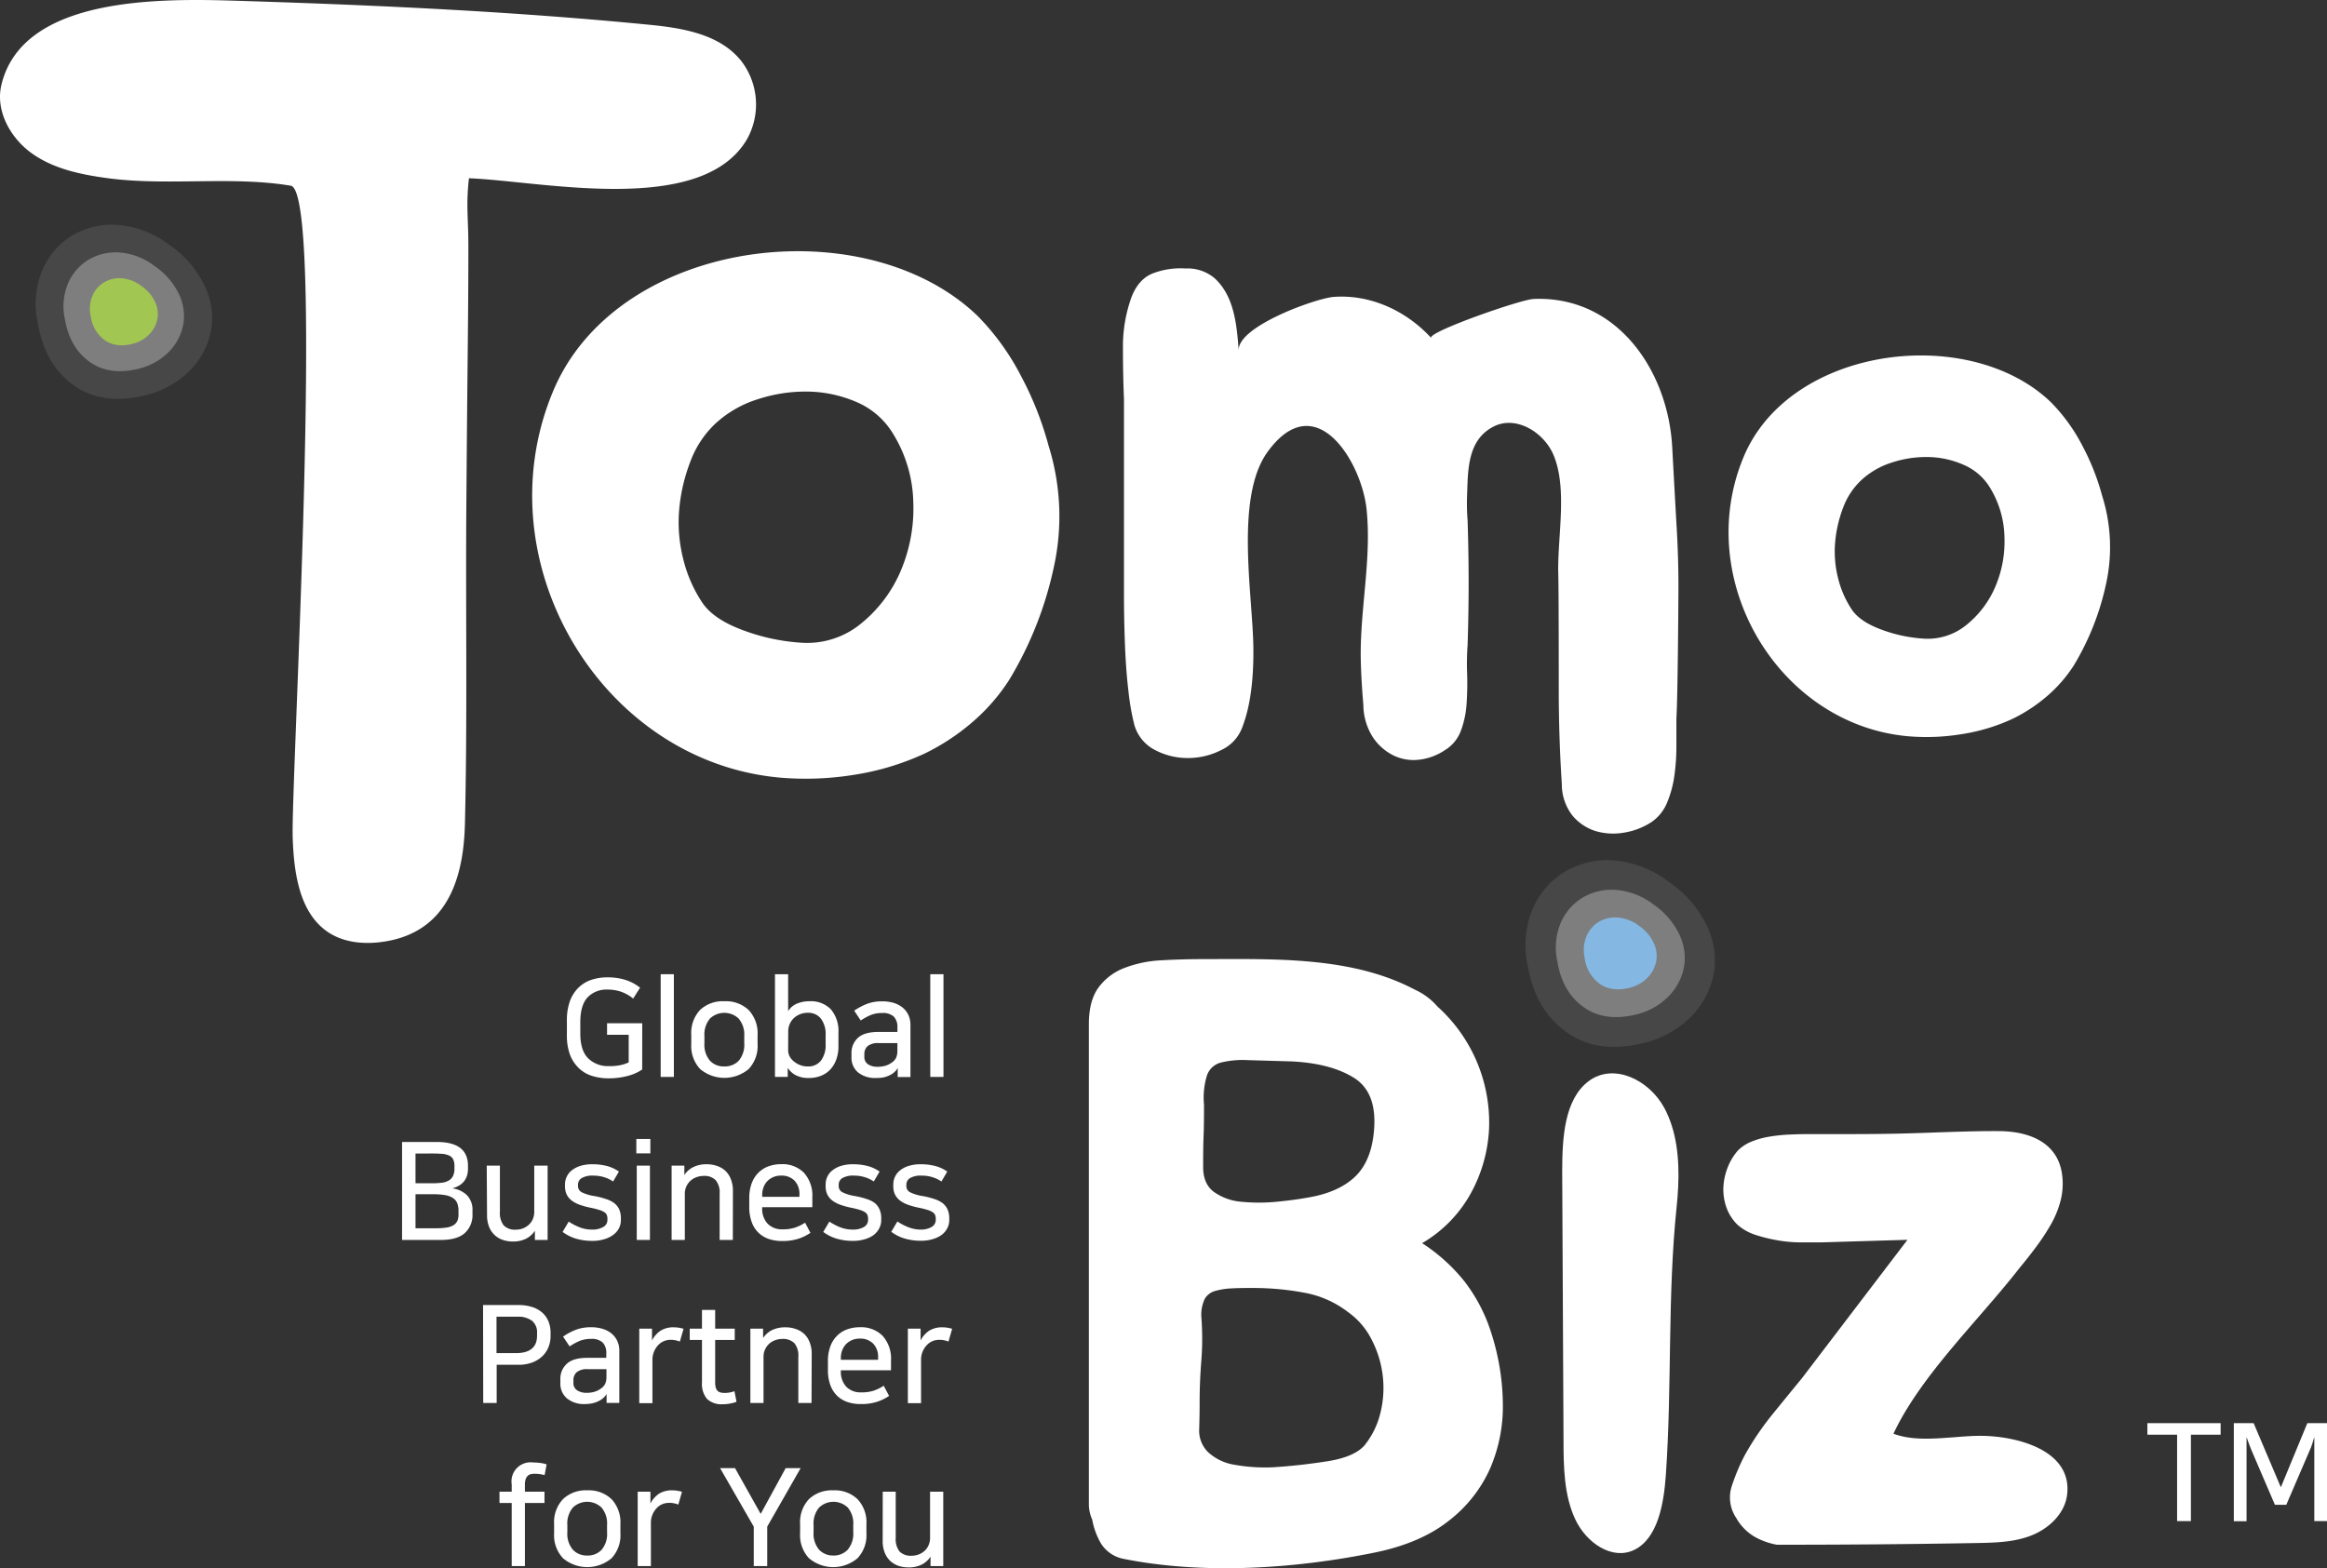
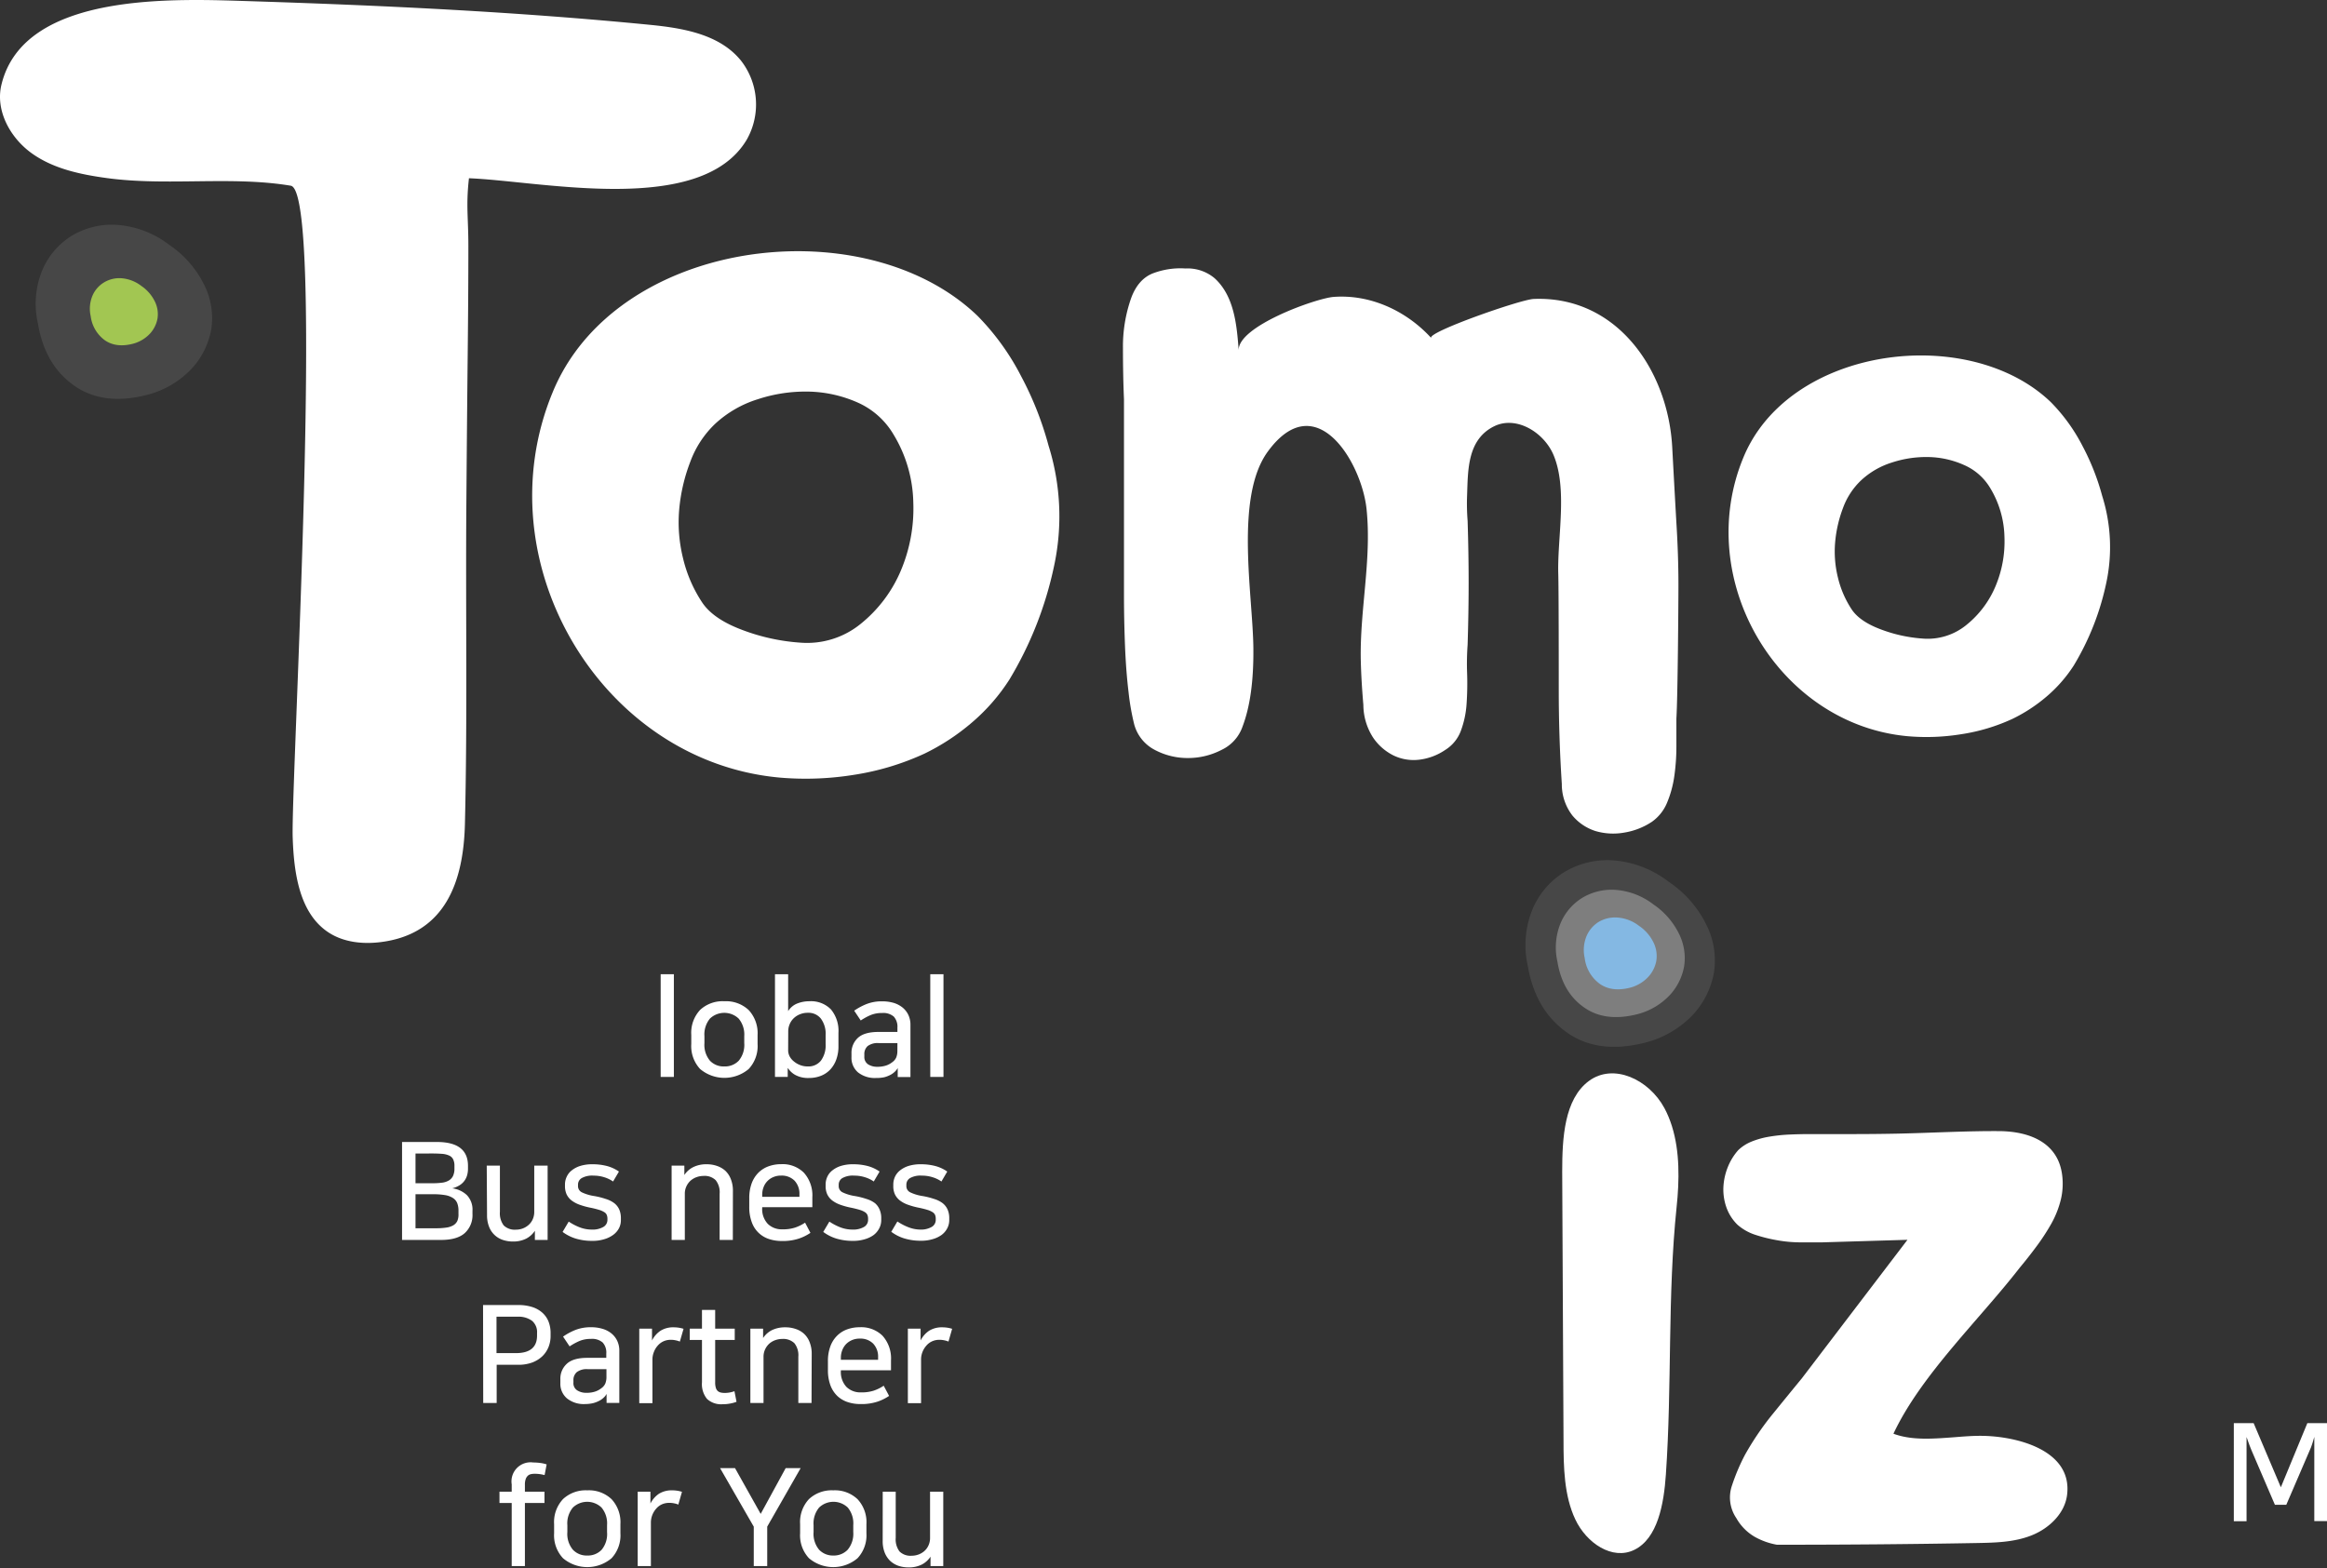
<svg xmlns="http://www.w3.org/2000/svg" viewBox="0 0 548.16 369.51">
  <rect x="0" y="0" width="548.16" height="369.51" fill="#333333" stroke="none" />
  <defs>
    <style>.cls-1,.cls-2,.cls-3{fill:#fff;}.cls-2{opacity:0.1;}.cls-3{opacity:0.3;}.cls-4{fill:#84b8e3;}.cls-5{fill:#a2c652;}</style>
  </defs>
  <g id="レイヤー_2" data-name="レイヤー 2">
    <g id="_1" data-name="ｷｹﾀﾌｾ1">
      <path class="cls-1" d="M174.5,14.22a16.81,16.81,0,0,1,1.44,18.63C165.2,51.08,127.56,42.66,110.47,42c-.73,6.51-.14,9.05-.14,16q0,11.17-.16,25.95t-.31,34.28c-.2,25.3.27,50.63-.34,75.93-.33,13.41-4.51,25.94-19.91,27.83-4.15.51-8.57.05-12.09-2.2-7-4.48-8.29-14.09-8.57-22.44-.44-12.82,7.65-152.23-.45-153.59-14-2.34-29,.13-43.25-1.79-6.21-.84-12.59-2.17-17.7-5.8S-1.13,26.09.33,20C5.66-2.3,42.24-.22,59.28.29c31.26,1,62.71,2.5,93.83,5.56C160.72,6.6,169,8,174.06,13.71Z" />
      <path class="cls-1" d="M394.9,123.21q.48,7.71.48,14.58c0,4.58-.16,26.37-.48,31.51v6.5a49.61,49.61,0,0,1-.48,7,25.36,25.36,0,0,1-1.69,6.27,10.27,10.27,0,0,1-3.61,4.57,16.55,16.55,0,0,1-6.51,2.54,14.75,14.75,0,0,1-6.75-.36,11.68,11.68,0,0,1-5.42-3.62,12,12,0,0,1-2.53-7.47q-.72-11.08-.72-22.17c0-3.69,0-24.15-.12-27.52-.2-8.54,2.21-19.82-1.08-27.75-2.22-5.38-8.75-9.42-14-6.86-6.33,3.11-6.18,10.27-6.39,16.17a51.43,51.43,0,0,0,.12,6.14q.24,7.71.24,14.58t-.24,14.58a61.82,61.82,0,0,0-.12,6.75,69.89,69.89,0,0,1-.12,7.11,22.3,22.3,0,0,1-1.33,6.38,9,9,0,0,1-3.73,4.58,13.76,13.76,0,0,1-6.15,2.29,10.91,10.91,0,0,1-6-1,12.57,12.57,0,0,1-4.82-4.22,14.34,14.34,0,0,1-2.29-7.71q-.48-5.55-.6-10.24c-.3-12,2.59-23.82,1.36-35.82-1.11-10.94-11.9-29.22-23.29-13.59-7.81,10.73-3.51,33.73-3.38,46.27q.12,11.45-2.53,18.44a9.52,9.52,0,0,1-4.94,5.54,17.16,17.16,0,0,1-7.95,1.93,16.45,16.45,0,0,1-7.83-1.93,9.59,9.59,0,0,1-4.82-6,56.87,56.87,0,0,1-1.33-7.59c-.4-3.3-.68-6.95-.84-11s-.24-8.07-.24-12.17V94.05q-.24-5.53-.24-12a34.3,34.3,0,0,1,1.93-11.81q1.68-4.57,5.3-5.9a18.24,18.24,0,0,1,7.47-1.08,9.89,9.89,0,0,1,6.87,2.28c4.69,4.25,5.25,11.17,5.7,17.08-.43-5.69,18.21-12.35,22.35-12.66,8.72-.66,17.2,3.33,23,9.68-1.16-1.3,21-9.07,24.13-9.2,19.78-.8,31.71,17.06,32.64,35Q394.42,114.77,394.9,123.21Z" />
      <path class="cls-1" d="M160.38,64.36c23.31-9.25,53-6.2,69.92,10.09a58.08,58.08,0,0,1,10.26,14.23A77.19,77.19,0,0,1,247,105a55.6,55.6,0,0,1,1.28,28.47,86.19,86.19,0,0,1-10.51,26.67,45.65,45.65,0,0,1-8.85,10.13,51.78,51.78,0,0,1-11.16,7.31,62,62,0,0,1-16.67,5,71.33,71.33,0,0,1-17.43.64c-42.13-3.84-70-50.9-53.46-90.82C135.68,79.07,147,69.68,160.38,64.36Zm8.12,35.47a23.53,23.53,0,0,0-5.9,9A41.38,41.38,0,0,0,160,120a35.21,35.21,0,0,0,.9,11.54,32.39,32.39,0,0,0,4.49,10.39q2.55,3.86,9.23,6.41a47.74,47.74,0,0,0,13.85,3.08,20,20,0,0,0,14.36-4.49,32.13,32.13,0,0,0,9.36-12.44,37.61,37.61,0,0,0,2.95-16.15,32,32,0,0,0-4.62-15.9A18.51,18.51,0,0,0,202,94.83a30,30,0,0,0-11.54-2.56,35.91,35.91,0,0,0-11.92,1.79A26.23,26.23,0,0,0,168.5,99.83Z" />
      <path class="cls-1" d="M432.55,87.5c16.87-6.7,38.37-4.49,50.59,7.29a42.05,42.05,0,0,1,7.43,10.3,56.13,56.13,0,0,1,4.64,11.78,40.24,40.24,0,0,1,.93,20.6,62.61,62.61,0,0,1-7.61,19.3,33.16,33.16,0,0,1-6.4,7.33,37.57,37.57,0,0,1-8.08,5.29A44.48,44.48,0,0,1,462,173a51.22,51.22,0,0,1-12.61.47c-30.48-2.78-50.69-36.83-38.69-65.72C414.68,98.14,422.85,91.35,432.55,87.5Zm5.88,25.66a17,17,0,0,0-4.27,6.5,30.16,30.16,0,0,0-1.86,8.07,25.39,25.39,0,0,0,.65,8.35,23.44,23.44,0,0,0,3.25,7.52c1.23,1.85,3.46,3.4,6.68,4.63a34.6,34.6,0,0,0,10,2.23,14.42,14.42,0,0,0,10.39-3.25,23.17,23.17,0,0,0,6.77-9,27.13,27.13,0,0,0,2.14-11.69,23.17,23.17,0,0,0-3.34-11.5,13.4,13.4,0,0,0-6.22-5.47,21.47,21.47,0,0,0-8.35-1.86,25.88,25.88,0,0,0-8.63,1.3A18.94,18.94,0,0,0,438.43,113.16Z" />
      <path class="cls-2" d="M369.12,243.28q7.39,5.25,18.58,2.35A23.44,23.44,0,0,0,398.89,239a19.73,19.73,0,0,0,4.87-9.92,18.77,18.77,0,0,0-1.8-11.19,26,26,0,0,0-8.84-10.1,24.49,24.49,0,0,0-13-5.06,19.72,19.72,0,0,0-11.55,2.71,18.81,18.81,0,0,0-7.58,8.84,22.29,22.29,0,0,0-1.09,13.35Q361.71,238.07,369.12,243.28Z" />
-       <path class="cls-1" d="M335,292.92a42,42,0,0,1,9.86,8.86,39,39,0,0,1,6.48,12.45,56.42,56.42,0,0,1,2.68,16.44,36.8,36.8,0,0,1-3,15.33,32,32,0,0,1-9.76,12.35q-6.68,5.28-17.43,7.47c-18.81,3.84-40.63,5.28-59.56,1.4a8.09,8.09,0,0,1-4.89-3.49,17.2,17.2,0,0,1-2.09-5.67,8.79,8.79,0,0,1-.79-3.59V241.33q0-5.58,2.29-8.67a13.5,13.5,0,0,1,6.07-4.58,27.89,27.89,0,0,1,8.57-1.8q4.77-.28,10-.29c16.38,0,34.89-.72,49.8,7.17a15.39,15.39,0,0,1,5.38,4,36.78,36.78,0,0,1,12.15,29,35,35,0,0,1-4.28,15A30.81,30.81,0,0,1,335,292.92Zm-34.86,52.79q6.18-.4,12.55-1.4t8.77-3.78a19.38,19.38,0,0,0,3.68-7.47,24.35,24.35,0,0,0,.6-8.77,24.6,24.6,0,0,0-2.59-8.56,17.56,17.56,0,0,0-5.48-6.48,23.78,23.78,0,0,0-10.56-4.68,65.05,65.05,0,0,0-11.75-1.09c-1.86,0-3.55,0-5.08.09a17,17,0,0,0-4,.6,4.1,4.1,0,0,0-2.49,1.89,8.71,8.71,0,0,0-.8,4.19,66.35,66.35,0,0,1,0,10.36q-.41,5.17-.4,10,0,2.79-.1,6.07a7.1,7.1,0,0,0,2.09,5.48,12,12,0,0,0,6.38,3A40.58,40.58,0,0,0,300.18,345.71Zm4-95.62-10.26-.3a21.46,21.46,0,0,0-6.38.6,4.73,4.73,0,0,0-3.18,3,17.76,17.76,0,0,0-.7,6.87c0,2.52,0,5-.1,7.47s-.1,4.88-.1,7.27q0,4,2.59,5.88a13,13,0,0,0,6.47,2.29,42.86,42.86,0,0,0,8.17,0q4.27-.41,7.47-1,7.17-1.2,11.05-4.88t4.49-10.86q.8-9-4.69-12.45T304.17,250.09Z" />
      <path class="cls-3" d="M373.12,237.35q5,3.57,12.67,1.6a15.91,15.91,0,0,0,7.62-4.55,13.45,13.45,0,0,0,3.32-6.76,12.83,12.83,0,0,0-1.22-7.63,17.87,17.87,0,0,0-6-6.89,16.66,16.66,0,0,0-8.86-3.44,13.44,13.44,0,0,0-7.87,1.84,12.85,12.85,0,0,0-5.16,6,15.09,15.09,0,0,0-.74,9.1C367.66,231.41,369.76,235,373.12,237.35Z" />
      <path class="cls-4" d="M376.85,231.82q2.85,2,7.15.9a8.91,8.91,0,0,0,4.3-2.57,7.57,7.57,0,0,0,1.88-3.81,7.26,7.26,0,0,0-.69-4.31,10.07,10.07,0,0,0-3.41-3.89,9.4,9.4,0,0,0-5-1.94,7.64,7.64,0,0,0-4.45,1,7.26,7.26,0,0,0-2.91,3.4,8.59,8.59,0,0,0-.42,5.14A8.83,8.83,0,0,0,376.85,231.82Z" />
      <path class="cls-2" d="M17.46,90.85Q24.36,95.73,34.8,93a21.83,21.83,0,0,0,10.43-6.22,18.49,18.49,0,0,0,4.55-9.26A17.51,17.51,0,0,0,48.1,67.11a24.35,24.35,0,0,0-8.25-9.43A22.88,22.88,0,0,0,27.73,53,18.4,18.4,0,0,0,17,55.49a17.59,17.59,0,0,0-7.07,8.25,20.83,20.83,0,0,0-1,12.46Q10.55,86,17.46,90.85Z" />
-       <path class="cls-3" d="M21.19,85.31Q25.9,88.64,33,86.8a14.91,14.91,0,0,0,7.11-4.24,12.55,12.55,0,0,0,3.1-6.31,12,12,0,0,0-1.14-7.12,16.54,16.54,0,0,0-5.63-6.42,15.53,15.53,0,0,0-8.26-3.22,12.57,12.57,0,0,0-7.34,1.72A12,12,0,0,0,16,66.84a14.06,14.06,0,0,0-.69,8.49Q16.48,82,21.19,85.31Z" />
      <path class="cls-5" d="M24.67,80.15c1.77,1.25,4,1.53,6.67.84a8.42,8.42,0,0,0,4-2.39A7.14,7.14,0,0,0,37.11,75a6.74,6.74,0,0,0-.65-4,9.43,9.43,0,0,0-3.17-3.63,8.78,8.78,0,0,0-4.67-1.81,7,7,0,0,0-4.14,1,6.73,6.73,0,0,0-2.72,3.17,7.93,7.93,0,0,0-.39,4.79A8.26,8.26,0,0,0,24.67,80.15Z" />
      <path class="cls-1" d="M392.08,261.1c-3.65-6.77-12-10.69-17.8-6.39S368,268.19,368,276.05q.15,31.6.31,63.22c0,6.4.12,13.1,2.77,18.73s8.74,9.68,13.87,7.2c5.55-2.68,7-10.83,7.47-17.74,1.47-21.13.35-42.1,2.54-63.16.16-1.53.29-3.09.36-4.66C395.62,273.15,395,266.56,392.08,261.1Z" />
      <path class="cls-1" d="M460.46,338.64c2.22-.18,4.41-.35,6.49-.32,8,.1,21.17,3.28,20,13.76-.47,4.44-4.17,8-8.32,9.67s-8.73,1.75-13.2,1.83c-15.62.28-31.27.4-46.84.4a16.61,16.61,0,0,1-5.28-1.89,11.8,11.8,0,0,1-4.29-4.38A8.64,8.64,0,0,1,408,350a47.13,47.13,0,0,1,3.09-7.27,67.62,67.62,0,0,1,6.67-9.76q3.88-4.78,6.67-8.17l24.9-32.67-20.12.6H424.1a31.18,31.18,0,0,1-5.47-.5,36.31,36.31,0,0,1-5.18-1.29,11.9,11.9,0,0,1-4.19-2.39,10.78,10.78,0,0,1-2.59-4.09,12.68,12.68,0,0,1-.7-4.68,14.48,14.48,0,0,1,1-4.68,13.64,13.64,0,0,1,2.49-4.09,9.87,9.87,0,0,1,3.09-2,19.44,19.44,0,0,1,4.28-1.19,39.15,39.15,0,0,1,4.88-.5c1.66-.07,3.22-.1,4.68-.1h9.76q5.39,0,10.47-.1c8.1-.16,16.2-.65,24.31-.6,7.1.05,13.84,2.66,14.83,10.26a16.13,16.13,0,0,1-.3,5.88,22.79,22.79,0,0,1-2.19,5.58,51,51,0,0,1-3.49,5.37c-1.33,1.8-2.66,3.49-4,5.09-9.5,12.25-23.27,25.3-29.75,39.12C450.43,339.46,455.52,339,460.46,338.64Z" />
-       <path class="cls-1" d="M151.28,252a10.8,10.8,0,0,1-3.6,1.56,17.16,17.16,0,0,1-4.24.52,12.85,12.85,0,0,1-4.13-.62,7.77,7.77,0,0,1-3.09-1.91,8.69,8.69,0,0,1-2-3.17,13,13,0,0,1-.68-4.45v-3.49a13.13,13.13,0,0,1,.67-4.42,8.57,8.57,0,0,1,1.92-3.16,7.88,7.88,0,0,1,3-1.93,11.93,11.93,0,0,1,4-.64,13.93,13.93,0,0,1,4.13.58,10.74,10.74,0,0,1,3.52,1.85l-1.63,2.57a9.48,9.48,0,0,0-2.95-1.65,9.92,9.92,0,0,0-3.07-.47,6.15,6.15,0,0,0-4.72,1.84q-1.71,1.84-1.71,5.85v2.66q0,4,1.84,5.84a6.65,6.65,0,0,0,4.94,1.84A11.59,11.59,0,0,0,146,251a8.48,8.48,0,0,0,2.1-.68v-6.5H143v-2.72h8.29Z" />
      <path class="cls-1" d="M158.74,229.55v24.2h-3.11v-24.2Z" />
      <path class="cls-1" d="M170.65,235.92a7.77,7.77,0,0,1,5.71,2.07,8,8,0,0,1,2.1,5.9V246a7.91,7.91,0,0,1-2.1,5.89,8.89,8.89,0,0,1-11.43,0,7.91,7.91,0,0,1-2.09-5.89v-2.14a7.92,7.92,0,0,1,2.09-5.91A7.79,7.79,0,0,1,170.65,235.92Zm0,15.36a4.47,4.47,0,0,0,3.38-1.36,5.82,5.82,0,0,0,1.29-4.14v-1.64A5.85,5.85,0,0,0,174,240a4.91,4.91,0,0,0-6.76,0,5.85,5.85,0,0,0-1.3,4.15v1.64a5.82,5.82,0,0,0,1.3,4.14A4.44,4.44,0,0,0,170.65,251.28Z" />
      <path class="cls-1" d="M185.66,238.25a4.44,4.44,0,0,1,2.19-1.82,7.71,7.71,0,0,1,2.8-.51,6.56,6.56,0,0,1,5.1,1.93,7.94,7.94,0,0,1,1.76,5.52v3.11a9,9,0,0,1-.52,3.19,6.84,6.84,0,0,1-1.42,2.35,6.13,6.13,0,0,1-2.19,1.47,7.6,7.6,0,0,1-2.82.51,6.29,6.29,0,0,1-3.17-.69,4.86,4.86,0,0,1-1.76-1.61h-.07v2.05h-3v-24.2h3.1Zm0,9.25a3.2,3.2,0,0,0,.33,1.37,3.84,3.84,0,0,0,1,1.21,5.2,5.2,0,0,0,1.45.86,4.85,4.85,0,0,0,1.86.34,3.74,3.74,0,0,0,3.09-1.38,6.06,6.06,0,0,0,1.1-3.87v-2.14a6,6,0,0,0-1.12-3.88,3.72,3.72,0,0,0-3.07-1.37,4.78,4.78,0,0,0-1.79.32,4.51,4.51,0,0,0-1.46.89,4.14,4.14,0,0,0-1,1.4,4.32,4.32,0,0,0-.37,1.84Z" />
      <path class="cls-1" d="M206.34,254a6.35,6.35,0,0,1-4.21-1.31,4.5,4.5,0,0,1-1.55-3.62v-.86a4.77,4.77,0,0,1,1.5-3.65c1-.94,2.63-1.41,4.87-1.41h4.45v-1a3.56,3.56,0,0,0-.85-2.61,3.78,3.78,0,0,0-2.77-.85,6.84,6.84,0,0,0-2.67.48,14.11,14.11,0,0,0-2.35,1.28l-1.54-2.31a14.58,14.58,0,0,1,2.88-1.55,9.68,9.68,0,0,1,3.71-.65,9.46,9.46,0,0,1,2.69.36,6.16,6.16,0,0,1,2.1,1.09,5.05,5.05,0,0,1,1.38,1.76,5.43,5.43,0,0,1,.49,2.35v12.27h-3v-2.12h0a3.35,3.35,0,0,1-.69.88,4.55,4.55,0,0,1-.94.69,7,7,0,0,1-1.52.6A8.6,8.6,0,0,1,206.34,254Zm5.06-8.22H207a3.9,3.9,0,0,0-2.61.7,2.49,2.49,0,0,0-.78,2v.45a2.06,2.06,0,0,0,.89,1.86,3.94,3.94,0,0,0,2.15.57,6.58,6.58,0,0,0,2-.27,4.81,4.81,0,0,0,1.55-.82,2.72,2.72,0,0,0,.92-1.1,4.11,4.11,0,0,0,.27-1.62Z" />
      <path class="cls-1" d="M222.25,229.55v24.2h-3.11v-24.2Z" />
      <path class="cls-1" d="M94.71,269.08h8.2q7.34,0,7.33,5.63v.68a5.61,5.61,0,0,1-.19,1.48,4.17,4.17,0,0,1-.63,1.33,4,4,0,0,1-1.15,1.07,6,6,0,0,1-1.74.73,6.13,6.13,0,0,1,3.44,1.59,4.92,4.92,0,0,1,1.33,3.69v.8a5.71,5.71,0,0,1-1.81,4.46q-1.81,1.62-5.59,1.62H94.71Zm3.17,2.72v7H102a16.91,16.91,0,0,0,2.13-.13,4.09,4.09,0,0,0,1.58-.51,2.51,2.51,0,0,0,1-1.06,4,4,0,0,0,.34-1.76v-.58a3.44,3.44,0,0,0-.31-1.61,1.92,1.92,0,0,0-1-.9,4.83,4.83,0,0,0-1.65-.38c-.66-.05-1.44-.08-2.33-.08Zm0,17.61h4.84a16.19,16.19,0,0,0,2.35-.15,4.51,4.51,0,0,0,1.66-.52,2.42,2.42,0,0,0,1-1.05A3.87,3.87,0,0,0,108,286v-.7a4.82,4.82,0,0,0-.29-1.8,2.57,2.57,0,0,0-1-1.21,4.83,4.83,0,0,0-1.85-.69,16.54,16.54,0,0,0-2.89-.21H97.88Z" />
      <path class="cls-1" d="M114.66,274.65h3.1v10.88a4.73,4.73,0,0,0,.9,3.21,3.71,3.71,0,0,0,2.85,1,4.7,4.7,0,0,0,1.57-.26,4.52,4.52,0,0,0,1.39-.81,3.88,3.88,0,0,0,1-1.33,4.23,4.23,0,0,0,.38-1.82V274.65H129v17.51h-3V290h0a5.5,5.5,0,0,1-2.08,1.87,6.74,6.74,0,0,1-3.11.66,7.33,7.33,0,0,1-2.38-.38,5.23,5.23,0,0,1-3.22-3.09,7.32,7.32,0,0,1-.48-2.78Z" />
      <path class="cls-1" d="M139.4,289.72a5.06,5.06,0,0,0,2.69-.6,1.9,1.9,0,0,0,1-1.67v-.25a2.32,2.32,0,0,0-.16-.93,1.38,1.38,0,0,0-.61-.67,4.79,4.79,0,0,0-1.21-.53,20.48,20.48,0,0,0-2-.5,17.69,17.69,0,0,1-2.56-.7,7.17,7.17,0,0,1-1.89-1,4.07,4.07,0,0,1-1.17-1.42,4.68,4.68,0,0,1-.4-2v-.39a4.2,4.2,0,0,1,.39-1.75,4,4,0,0,1,1.18-1.52,6.12,6.12,0,0,1,2-1.06,9.37,9.37,0,0,1,2.92-.4,13.2,13.2,0,0,1,3.35.4,8.92,8.92,0,0,1,2.87,1.32l-1.38,2.34a7.41,7.41,0,0,0-2.07-1,8.18,8.18,0,0,0-2.54-.38,5,5,0,0,0-2.8.59,1.77,1.77,0,0,0-.85,1.52v.28a1.63,1.63,0,0,0,.86,1.52,10.17,10.17,0,0,0,2.92.89,17.84,17.84,0,0,1,2.78.7,6.4,6.4,0,0,1,2,1,4,4,0,0,1,1.16,1.49,5.22,5.22,0,0,1,.38,2.08v.42a4.12,4.12,0,0,1-.46,1.92A4.55,4.55,0,0,1,144.4,291a6.65,6.65,0,0,1-2.1,1,9.14,9.14,0,0,1-2.77.38,13.19,13.19,0,0,1-4-.57,10.09,10.09,0,0,1-3-1.54l1.44-2.43a13.54,13.54,0,0,0,2.53,1.33A8,8,0,0,0,139.4,289.72Z" />
-       <path class="cls-1" d="M153.2,268.37v3.39h-3.3v-3.39Zm-.1,6.28v17.51H150V274.65Z" />
      <path class="cls-1" d="M172.63,292.16h-3.11V281.27a4.54,4.54,0,0,0-.93-3.19,3.71,3.71,0,0,0-2.88-1,4.81,4.81,0,0,0-1.58.27,4.48,4.48,0,0,0-1.41.8,4.11,4.11,0,0,0-1,1.33,4,4,0,0,0-.4,1.82v10.86h-3.11V274.65h3v2.21h0a5.32,5.32,0,0,1,2.12-1.87,6.88,6.88,0,0,1,3.13-.66,7.19,7.19,0,0,1,2.4.38,5.58,5.58,0,0,1,2,1.15,5.32,5.32,0,0,1,1.31,2,7.3,7.3,0,0,1,.48,2.75Z" />
      <path class="cls-1" d="M190.91,290.49a11.2,11.2,0,0,1-2.75,1.36,12.08,12.08,0,0,1-4,.56,9.53,9.53,0,0,1-3-.46,6.38,6.38,0,0,1-4.06-3.95,10.06,10.06,0,0,1-.6-3.66v-2a10.1,10.1,0,0,1,.56-3.49,7,7,0,0,1,1.57-2.51,6.56,6.56,0,0,1,2.39-1.52,8.57,8.57,0,0,1,3-.51,7.1,7.1,0,0,1,5.34,2,8,8,0,0,1,2,5.8v2.34H179.55v.13a5.07,5.07,0,0,0,1.31,3.79,4.68,4.68,0,0,0,3.43,1.29,9.17,9.17,0,0,0,3-.41,10,10,0,0,0,2.36-1.16ZM184,277a4.51,4.51,0,0,0-1.78.33,4.14,4.14,0,0,0-2.34,2.37,5,5,0,0,0-.33,1.84V282h8.77v-.58a4.5,4.5,0,0,0-1.15-3.22A4.23,4.23,0,0,0,184,277Z" />
      <path class="cls-1" d="M200.8,289.72a5.08,5.08,0,0,0,2.69-.6,1.9,1.9,0,0,0,1-1.67v-.25a2.32,2.32,0,0,0-.16-.93,1.49,1.49,0,0,0-.61-.67,4.79,4.79,0,0,0-1.21-.53c-.52-.16-1.19-.33-2-.5a17.34,17.34,0,0,1-2.56-.7,7,7,0,0,1-1.89-1,4.07,4.07,0,0,1-1.17-1.42,4.53,4.53,0,0,1-.4-2v-.39a4.35,4.35,0,0,1,.38-1.75,4,4,0,0,1,1.19-1.52,6.17,6.17,0,0,1,2-1.06,9.43,9.43,0,0,1,2.93-.4,13.26,13.26,0,0,1,3.35.4,8.87,8.87,0,0,1,2.86,1.32l-1.37,2.34a7.41,7.41,0,0,0-2.07-1,8.18,8.18,0,0,0-2.54-.38,5,5,0,0,0-2.81.59,1.78,1.78,0,0,0-.84,1.52v.28a1.61,1.61,0,0,0,.86,1.52,10.19,10.19,0,0,0,2.91.89,17.7,17.7,0,0,1,2.79.7,6.4,6.4,0,0,1,2,1A4,4,0,0,1,207.2,285a5,5,0,0,1,.39,2.08v.42a4.13,4.13,0,0,1-.47,1.92A4.63,4.63,0,0,1,205.8,291a6.65,6.65,0,0,1-2.1,1,9.19,9.19,0,0,1-2.77.38,13.15,13.15,0,0,1-4-.57,10,10,0,0,1-3-1.54l1.44-2.43a13.54,13.54,0,0,0,2.53,1.33A8,8,0,0,0,200.8,289.72Z" />
      <path class="cls-1" d="M216.74,289.72a5.08,5.08,0,0,0,2.69-.6,1.9,1.9,0,0,0,1-1.67v-.25a2.32,2.32,0,0,0-.16-.93,1.49,1.49,0,0,0-.61-.67,4.79,4.79,0,0,0-1.21-.53c-.52-.16-1.19-.33-2-.5a17.34,17.34,0,0,1-2.56-.7,7,7,0,0,1-1.89-1,4.07,4.07,0,0,1-1.17-1.42,4.53,4.53,0,0,1-.4-2v-.39a4.35,4.35,0,0,1,.38-1.75,4.13,4.13,0,0,1,1.19-1.52,6.17,6.17,0,0,1,2-1.06,9.43,9.43,0,0,1,2.93-.4,13.26,13.26,0,0,1,3.35.4,8.87,8.87,0,0,1,2.86,1.32l-1.37,2.34a7.41,7.41,0,0,0-2.07-1,8.18,8.18,0,0,0-2.54-.38,5,5,0,0,0-2.81.59,1.78,1.78,0,0,0-.84,1.52v.28a1.61,1.61,0,0,0,.86,1.52,10.19,10.19,0,0,0,2.91.89,17.7,17.7,0,0,1,2.79.7,6.4,6.4,0,0,1,2,1,4,4,0,0,1,1.15,1.49,5,5,0,0,1,.39,2.08v.42a4.13,4.13,0,0,1-.47,1.92,4.63,4.63,0,0,1-1.32,1.55,6.65,6.65,0,0,1-2.1,1,9.19,9.19,0,0,1-2.77.38,13.15,13.15,0,0,1-4-.57,10,10,0,0,1-3-1.54l1.44-2.43a13.54,13.54,0,0,0,2.53,1.33A8,8,0,0,0,216.74,289.72Z" />
      <path class="cls-1" d="M113.79,307.5h8.26a10.45,10.45,0,0,1,3.39.49,6.57,6.57,0,0,1,2.39,1.38,5.61,5.61,0,0,1,1.41,2.09,7.35,7.35,0,0,1,.46,2.63v.67a7,7,0,0,1-.49,2.64,6.3,6.3,0,0,1-1.46,2.17,7.11,7.11,0,0,1-2.38,1.47,9.4,9.4,0,0,1-3.32.54H117v9h-3.17Zm3.17,2.75v8.58h4.55q5,0,5-4.13v-.58a3.47,3.47,0,0,0-1.2-2.92,5.4,5.4,0,0,0-3.44-.95Z" />
      <path class="cls-1" d="M137.8,330.83a6.3,6.3,0,0,1-4.21-1.31A4.5,4.5,0,0,1,132,325.9V325a4.75,4.75,0,0,1,1.51-3.65q1.5-1.41,4.86-1.41h4.45v-1a3.52,3.52,0,0,0-.85-2.61,3.78,3.78,0,0,0-2.77-.85,6.84,6.84,0,0,0-2.67.48,14.88,14.88,0,0,0-2.35,1.28l-1.54-2.3a14.1,14.1,0,0,1,2.88-1.56,9.89,9.89,0,0,1,3.72-.65,9.09,9.09,0,0,1,2.68.37,6,6,0,0,1,2.1,1.08,5.05,5.05,0,0,1,1.38,1.76,5.43,5.43,0,0,1,.49,2.35v12.27h-3v-2.12h0a3.19,3.19,0,0,1-.69.88,4.55,4.55,0,0,1-.94.69,7,7,0,0,1-1.52.6A8.54,8.54,0,0,1,137.8,330.83Zm5.06-8.22h-4.39a3.85,3.85,0,0,0-2.6.7,2.48,2.48,0,0,0-.79,2v.44a2,2,0,0,0,.9,1.86,3.88,3.88,0,0,0,2.14.57,6.29,6.29,0,0,0,2-.27,4.71,4.71,0,0,0,1.55-.82,2.66,2.66,0,0,0,.92-1.1,4.11,4.11,0,0,0,.27-1.62Z" />
      <path class="cls-1" d="M160.15,316.11a4.87,4.87,0,0,0-1-.3,5.26,5.26,0,0,0-1.17-.12,4.2,4.2,0,0,0-1.65.34,3.92,3.92,0,0,0-1.36,1,4.75,4.75,0,0,0-.92,1.49,4.82,4.82,0,0,0-.36,1.89v10.21h-3.1V313.07h3v2.78h0a6,6,0,0,1,2-2.29,5.62,5.62,0,0,1,3.15-.81,7.74,7.74,0,0,1,2.28.35Z" />
      <path class="cls-1" d="M165.36,315.72h-2.88v-2.65h2.88v-4.42h3.11v4.42h4.61v2.65h-4.61v10a4.14,4.14,0,0,0,.16,1.29,1.67,1.67,0,0,0,.46.76,1.73,1.73,0,0,0,.72.35,4.29,4.29,0,0,0,.9.09,6.61,6.61,0,0,0,2.3-.41l.49,2.5a8.29,8.29,0,0,1-1.45.4,9.13,9.13,0,0,1-1.82.17,4.87,4.87,0,0,1-3.68-1.25,5.5,5.5,0,0,1-1.19-3.9Z" />
      <path class="cls-1" d="M191.17,330.58h-3.11V319.69a4.58,4.58,0,0,0-.93-3.2,3.78,3.78,0,0,0-2.88-1,4.81,4.81,0,0,0-1.58.27,4.27,4.27,0,0,0-1.41.8,4.16,4.16,0,0,0-1,1.33,4.09,4.09,0,0,0-.4,1.82v10.86h-3.1V313.07h3v2.2h0a5.45,5.45,0,0,1,2.11-1.87,7.06,7.06,0,0,1,3.14-.65,7.23,7.23,0,0,1,2.4.38,5.45,5.45,0,0,1,2,1.15,5.22,5.22,0,0,1,1.32,2,7.3,7.3,0,0,1,.48,2.75Z" />
      <path class="cls-1" d="M209.44,328.91a11.2,11.2,0,0,1-2.75,1.36,12.08,12.08,0,0,1-4,.56,9.42,9.42,0,0,1-3-.46,6.61,6.61,0,0,1-2.44-1.44,6.75,6.75,0,0,1-1.63-2.51,10.29,10.29,0,0,1-.59-3.66v-2a9.87,9.87,0,0,1,.56-3.49,6.75,6.75,0,0,1,1.57-2.51,6.39,6.39,0,0,1,2.38-1.52,8.61,8.61,0,0,1,3-.51,7.14,7.14,0,0,1,5.35,2,8,8,0,0,1,2,5.8v2.34H198.08v.13a5.13,5.13,0,0,0,1.31,3.79,4.69,4.69,0,0,0,3.43,1.29,9.24,9.24,0,0,0,3-.41,9.88,9.88,0,0,0,2.35-1.16Zm-6.91-13.5a4.55,4.55,0,0,0-1.78.33,4.38,4.38,0,0,0-1.41.93,4.19,4.19,0,0,0-.92,1.44,4.78,4.78,0,0,0-.34,1.84v.45h8.77v-.58a4.46,4.46,0,0,0-1.15-3.22A4.21,4.21,0,0,0,202.53,315.41Z" />
      <path class="cls-1" d="M223.43,316.11a4.78,4.78,0,0,0-1-.3,5.32,5.32,0,0,0-1.17-.12,4.2,4.2,0,0,0-1.65.34,3.83,3.83,0,0,0-1.36,1,5,5,0,0,0-.93,1.49,4.82,4.82,0,0,0-.35,1.89v10.21h-3.11V313.07h3v2.78h0a6.07,6.07,0,0,1,2-2.29,5.68,5.68,0,0,1,3.16-.81,7.68,7.68,0,0,1,2.27.35Z" />
      <path class="cls-1" d="M120.54,354.14h-2.88v-2.66h2.88v-1.73a4.5,4.5,0,0,1,5.09-5.15,12.76,12.76,0,0,1,1.72.12,7.91,7.91,0,0,1,1.42.33l-.48,2.52a8.91,8.91,0,0,0-2.37-.31,4,4,0,0,0-.86.09,1.55,1.55,0,0,0-.72.37,2,2,0,0,0-.5.78,4,4,0,0,0-.19,1.38v1.6h4.61v2.66h-4.61V369h-3.11Z" />
      <path class="cls-1" d="M138.34,351.16a7.75,7.75,0,0,1,5.72,2.08,8,8,0,0,1,2.09,5.89v2.15a7.92,7.92,0,0,1-2.09,5.88,8.86,8.86,0,0,1-11.43,0,7.89,7.89,0,0,1-2.1-5.88v-2.15a7.93,7.93,0,0,1,2.1-5.91A7.81,7.81,0,0,1,138.34,351.16Zm0,15.36a4.47,4.47,0,0,0,3.38-1.35A5.8,5.8,0,0,0,143,361v-1.63a5.8,5.8,0,0,0-1.3-4.15,4.87,4.87,0,0,0-6.75,0,5.8,5.8,0,0,0-1.3,4.15V361a5.8,5.8,0,0,0,1.3,4.15A4.44,4.44,0,0,0,138.34,366.52Z" />
      <path class="cls-1" d="M159.79,354.52a4.78,4.78,0,0,0-1-.3,5.35,5.35,0,0,0-1.17-.11,4.19,4.19,0,0,0-1.65.33,3.83,3.83,0,0,0-1.36,1,5,5,0,0,0-.93,1.49,4.89,4.89,0,0,0-.35,1.89V369h-3.11V351.48h3v2.78h0a6.15,6.15,0,0,1,2-2.29,5.68,5.68,0,0,1,3.16-.81,7.68,7.68,0,0,1,2.27.35Z" />
      <path class="cls-1" d="M180.73,359.71V369h-3.17v-9.28l-7.94-13.8h3.52l6.05,10.79,5.89-10.79h3.53Z" />
      <path class="cls-1" d="M196.29,351.16a7.74,7.74,0,0,1,5.71,2.08,7.93,7.93,0,0,1,2.1,5.89v2.15a7.89,7.89,0,0,1-2.1,5.88,8.86,8.86,0,0,1-11.43,0,7.88,7.88,0,0,1-2.09-5.88v-2.15a7.92,7.92,0,0,1,2.09-5.91A7.83,7.83,0,0,1,196.29,351.16Zm0,15.36a4.5,4.5,0,0,0,3.38-1.35A5.85,5.85,0,0,0,201,361v-1.63a5.85,5.85,0,0,0-1.29-4.15,4.88,4.88,0,0,0-6.76,0,5.85,5.85,0,0,0-1.3,4.15V361a5.85,5.85,0,0,0,1.3,4.15A4.47,4.47,0,0,0,196.29,366.52Z" />
      <path class="cls-1" d="M207.94,351.48H211v10.88a4.73,4.73,0,0,0,.9,3.21,3.71,3.71,0,0,0,2.85,1,4.76,4.76,0,0,0,1.57-.27,4.5,4.5,0,0,0,1.39-.8,4,4,0,0,0,1-1.34,4.23,4.23,0,0,0,.38-1.82V351.48h3.11V369h-3v-2.21h0a5.5,5.5,0,0,1-2.08,1.87,6.74,6.74,0,0,1-3.11.66,7.44,7.44,0,0,1-2.39-.38,5.65,5.65,0,0,1-1.92-1.15,5.59,5.59,0,0,1-1.29-1.94,7.32,7.32,0,0,1-.48-2.78Z" />
-       <path class="cls-1" d="M512.85,358.41V338.05h-7v-2.72h17.25v2.72h-7v20.36Z" />
      <path class="cls-1" d="M530.39,341.76c-.1-.23-.2-.46-.28-.69s-.18-.45-.26-.68-.18-.5-.29-.8l-.35-1v19.85h-3V335.33h4.67l6.41,15.11,6.24-15.11h4.64v23.08h-3V338.56c-.11.43-.21.79-.31,1.08s-.18.55-.25.78-.16.46-.24.67-.18.44-.29.67l-5.51,12.81h-2.68Z" />
    </g>
  </g>
</svg>